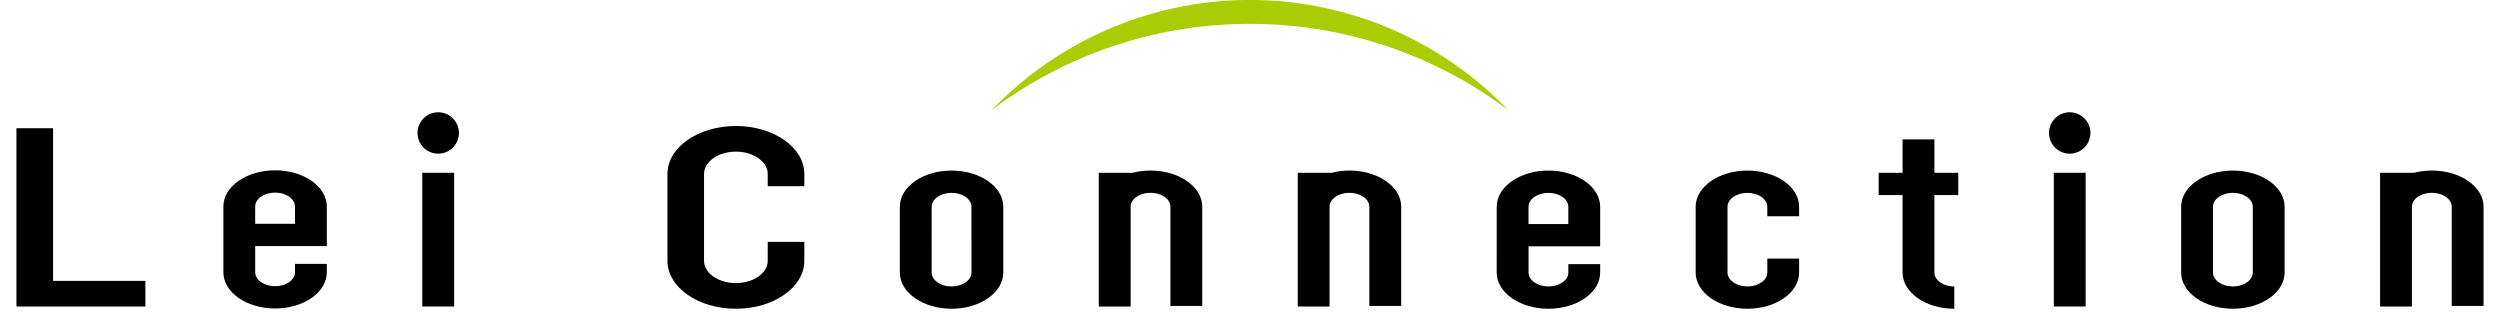
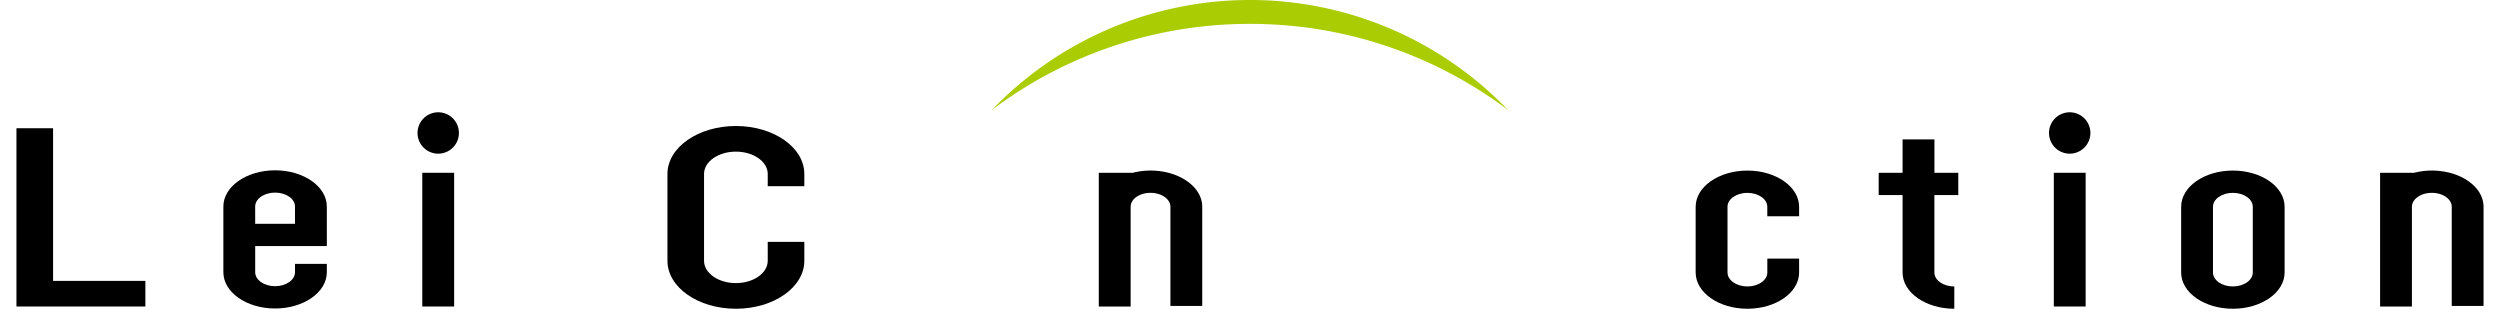
<svg xmlns="http://www.w3.org/2000/svg" id="logo" width="152" height="20" viewBox="0 0 152 20">
  <title>logo</title>
  <g>
    <path d="M75.995,1.452A26.016,26.016,0,0,1,91.693,6.693a21.753,21.753,0,0,0-31.396.001A26.012,26.012,0,0,1,75.995,1.452Z" fill="#aacc03" />
    <g>
      <path d="M69.951,10.37a4.345,4.345,0,0,0-1.076.135H66.806v8.13h1.937V12.566c.002-.465.542-.841,1.209-.841s1.209.379,1.209.846v6.03h1.935v-6.03C73.096,11.355,71.688,10.37,69.951,10.37Z" />
-       <path d="M82.047,10.37a4.329,4.329,0,0,0-1.075.135h-2.07v8.13h1.936V12.566c.003-.465.544-.841,1.209-.841.668,0,1.21.379,1.21.846v6.03h1.935v-6.03C85.193,11.355,83.785,10.37,82.047,10.37Z" />
      <path d="M147.855,10.37a4.345,4.345,0,0,0-1.076.135H144.71v8.13h1.935V12.568c.004-.467.544-.843,1.21-.843.668,0,1.21.379,1.21.846v6.031H151V12.571C151,11.355,149.592,10.37,147.855,10.37Z" />
      <path d="M107.453,15.723V16.57c0,.466-.542.846-1.21.846s-1.21-.38-1.21-.846l-.001-3.998c0-.467.541-.846,1.21-.846s1.209.379,1.209.846v.576h1.935v-.576c0-1.216-1.407-2.201-3.144-2.201s-3.146.985-3.146,2.201V16.57c0,1.216,1.408,2.202,3.146,2.202s3.144-.986,3.144-2.202v-.847Z" />
      <g>
        <path d="M125.839,9.343a1.258,1.258,0,1,0-1.259-1.257A1.258,1.258,0,0,0,125.839,9.343Z" />
        <rect x="124.872" y="10.505" width="1.935" height="8.13" />
      </g>
      <polygon points="8.839 18.635 8.839 17.078 3.227 17.078 3.227 7.797 1 7.797 1 18.635 8.839 18.635" />
      <path d="M119.064,11.861V10.505h-1.451V8.474h-1.937v2.032h-1.452v1.356h1.452V16.57c0,1.216,1.408,2.202,3.145,2.202l.001-1.355c-.668,0-1.211-.38-1.211-.846V11.861Z" />
-       <path d="M57.855,10.37c-1.738,0-3.145.985-3.145,2.201V16.57c0,1.216,1.407,2.202,3.145,2.202s3.146-.986,3.146-2.202V12.571C61.001,11.355,59.593,10.37,57.855,10.37Zm0,7.046c-.668,0-1.209-.38-1.209-.846l-.002-3.998c0-.467.542-.846,1.211-.846s1.209.379,1.209.846l.001,3.998C59.066,17.036,58.524,17.416,57.855,17.416Z" />
      <path d="M135.758,10.37c-1.736,0-3.144.985-3.144,2.201V16.57c0,1.216,1.408,2.202,3.144,2.202s3.146-.986,3.146-2.202V12.571C138.904,11.355,137.496,10.37,135.758,10.37Zm.001,7.046c-.667,0-1.21-.38-1.21-.846V12.571c0-.467.541-.846,1.21-.846s1.21.379,1.21.846V16.57C136.969,17.036,136.427,17.416,135.759,17.416Z" />
-       <path d="M97.29,12.571c0-1.214-1.408-2.201-3.146-2.201C92.408,10.37,91,11.357,91,12.571L90.999,16.57c0,1.216,1.409,2.202,3.146,2.202,1.738,0,3.145-.986,3.145-2.202v-.509H95.356V16.57c0,.466-.542.846-1.209.846-.67,0-1.211-.38-1.211-.846V14.977h4.355Zm-4.355,1.051V12.571c0-.467.541-.846,1.209-.846s1.211.379,1.211.846v1.051Z" />
      <path d="M19.871,12.556c0-1.215-1.409-2.201-3.146-2.201s-3.144.986-3.144,2.201v3.998c0,1.216,1.408,2.202,3.144,2.202s3.146-.986,3.146-2.202v-.509H17.936v.509c0,.467-.541.847-1.21.847-.666,0-1.21-.38-1.21-.847V14.961h4.356Zm-4.356,1.051V12.556c0-.468.541-.846,1.21-.846s1.21.378,1.21.846v1.051Z" />
      <g>
        <path d="M26.643,9.343A1.258,1.258,0,1,0,25.386,8.086,1.258,1.258,0,0,0,26.643,9.343Z" />
        <rect x="25.675" y="10.505" width="1.937" height="8.13" />
      </g>
      <path d="M46.678,14.706v1.152c0,.748-.868,1.354-1.936,1.354s-1.936-.606-1.936-1.354V10.574c0-.748.868-1.355,1.936-1.355s1.936.607,1.936,1.355V11.32h2.225v-.746c0-1.61-1.863-2.913-4.161-2.913s-4.161,1.303-4.161,2.913v5.284c0,1.609,1.863,2.914,4.161,2.914s4.161-1.305,4.161-2.914V14.706Z" />
    </g>
  </g>
</svg>